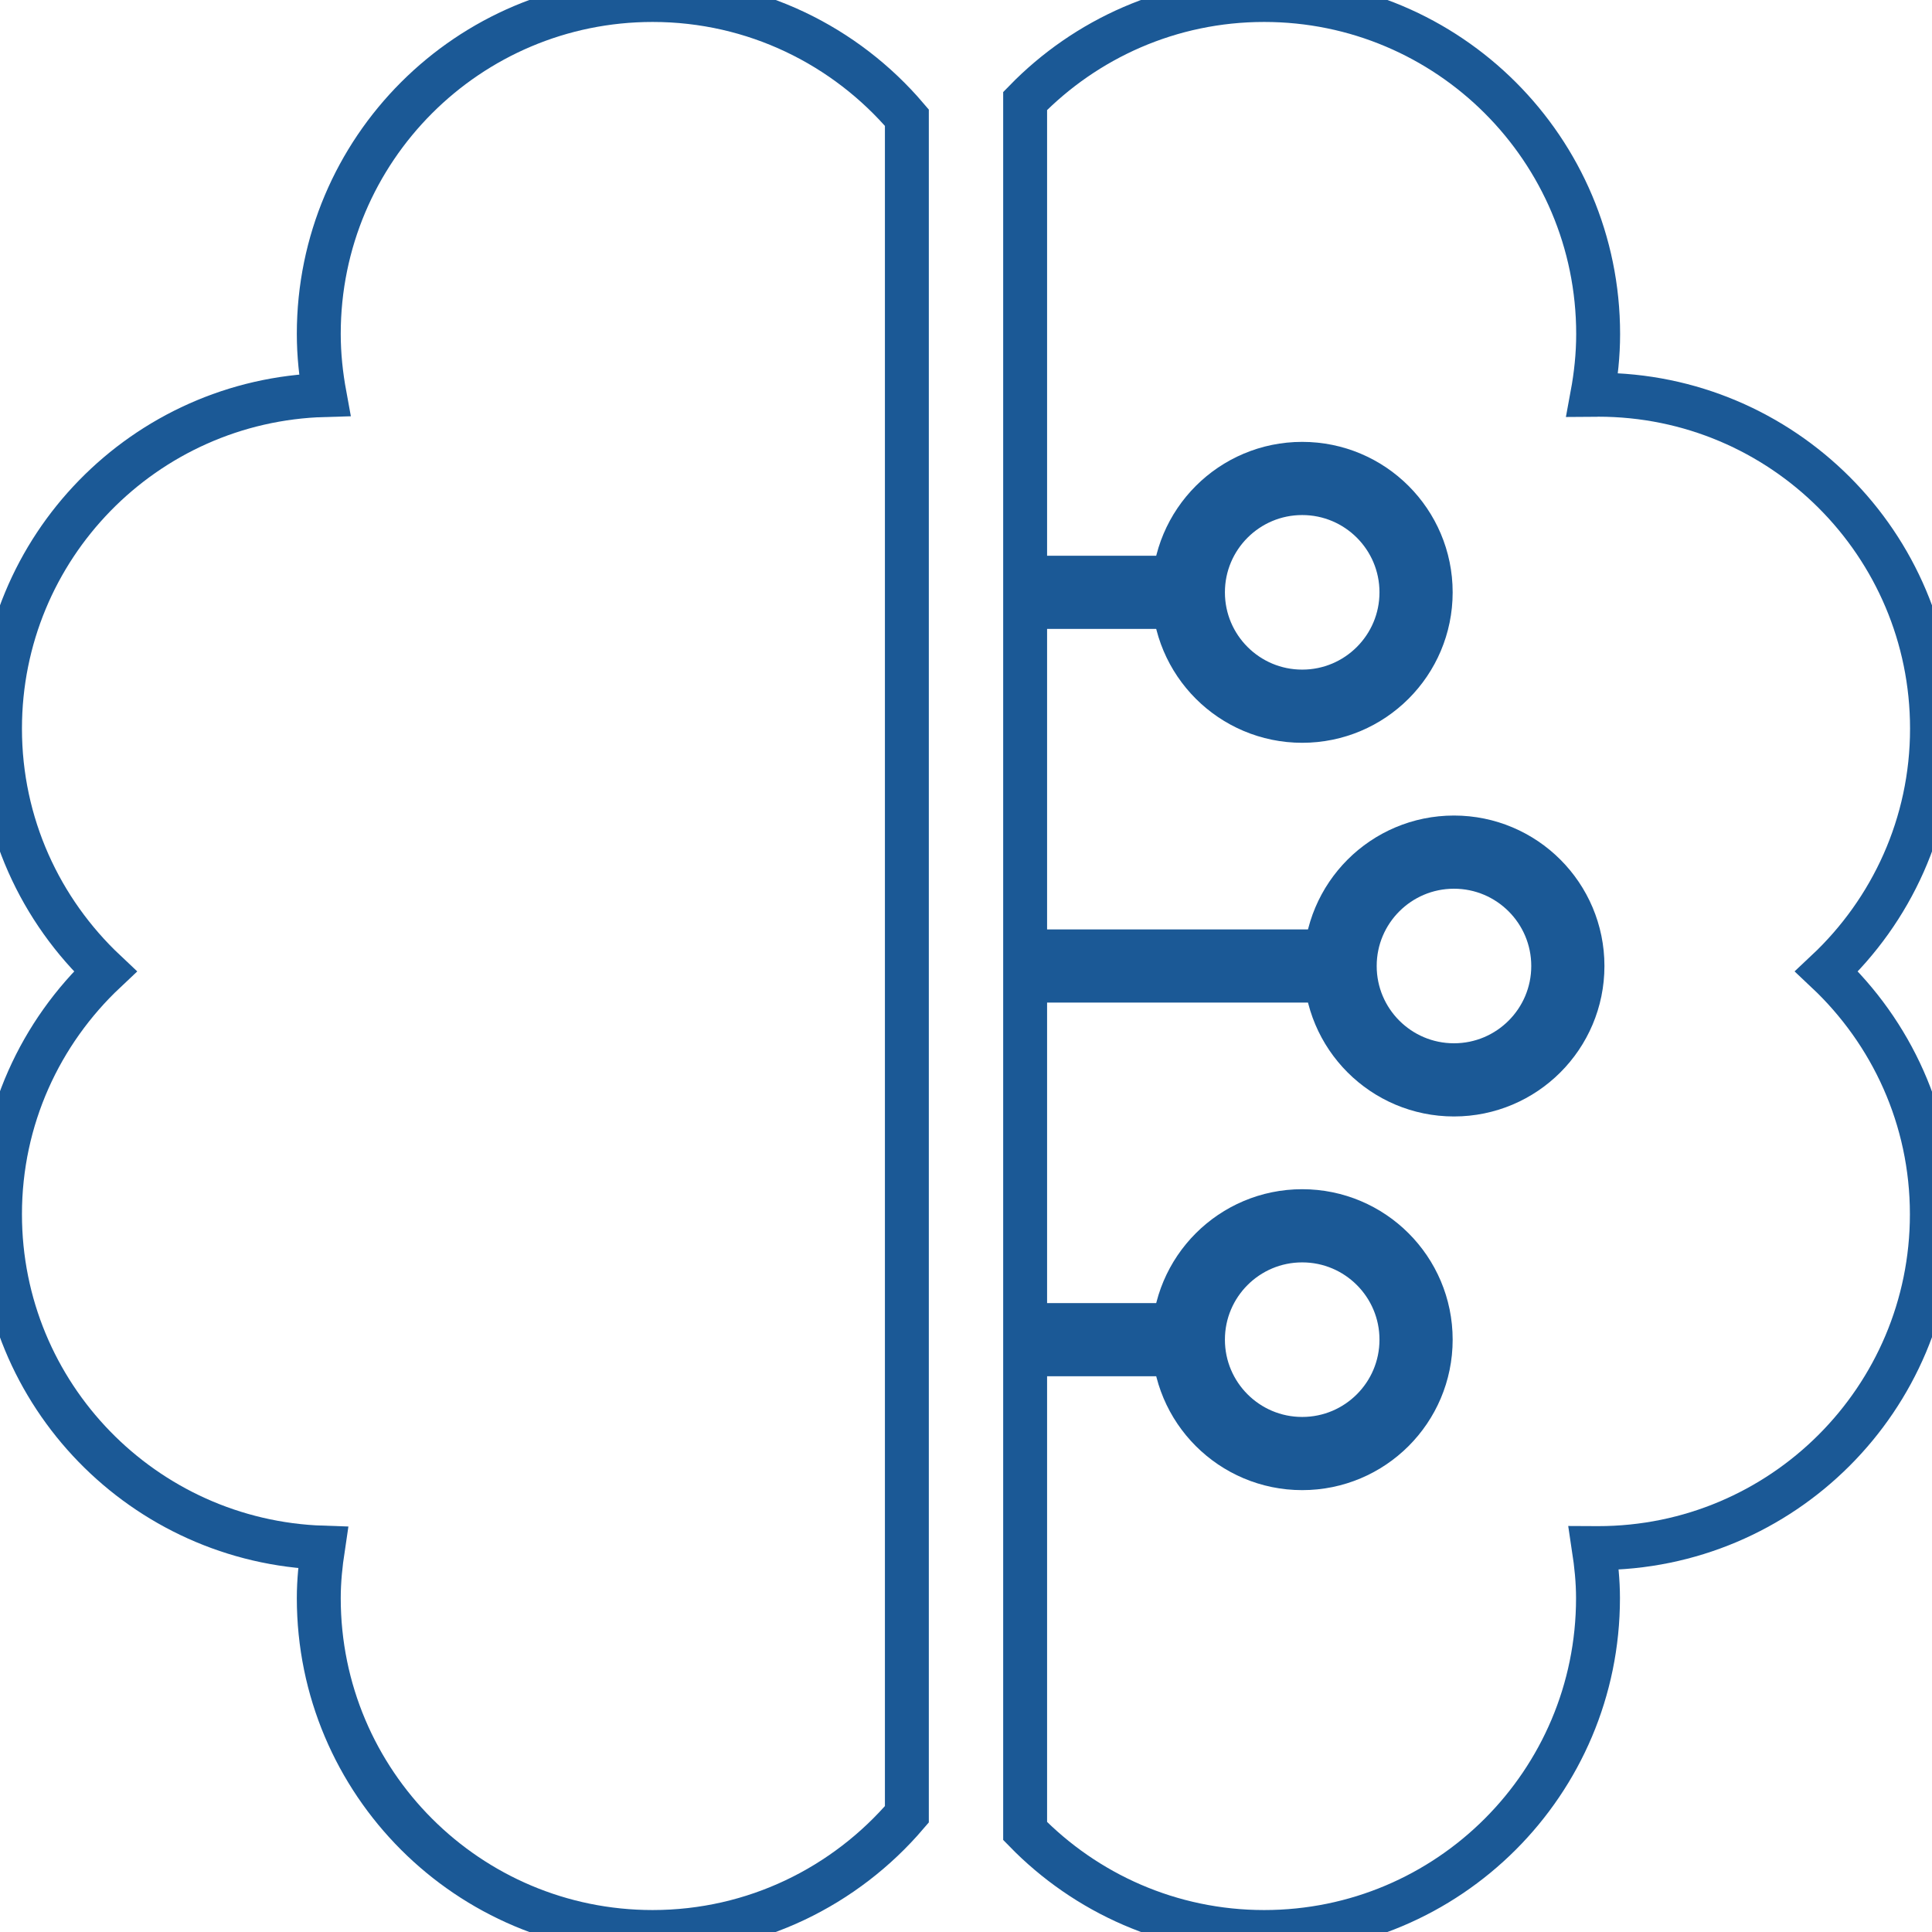
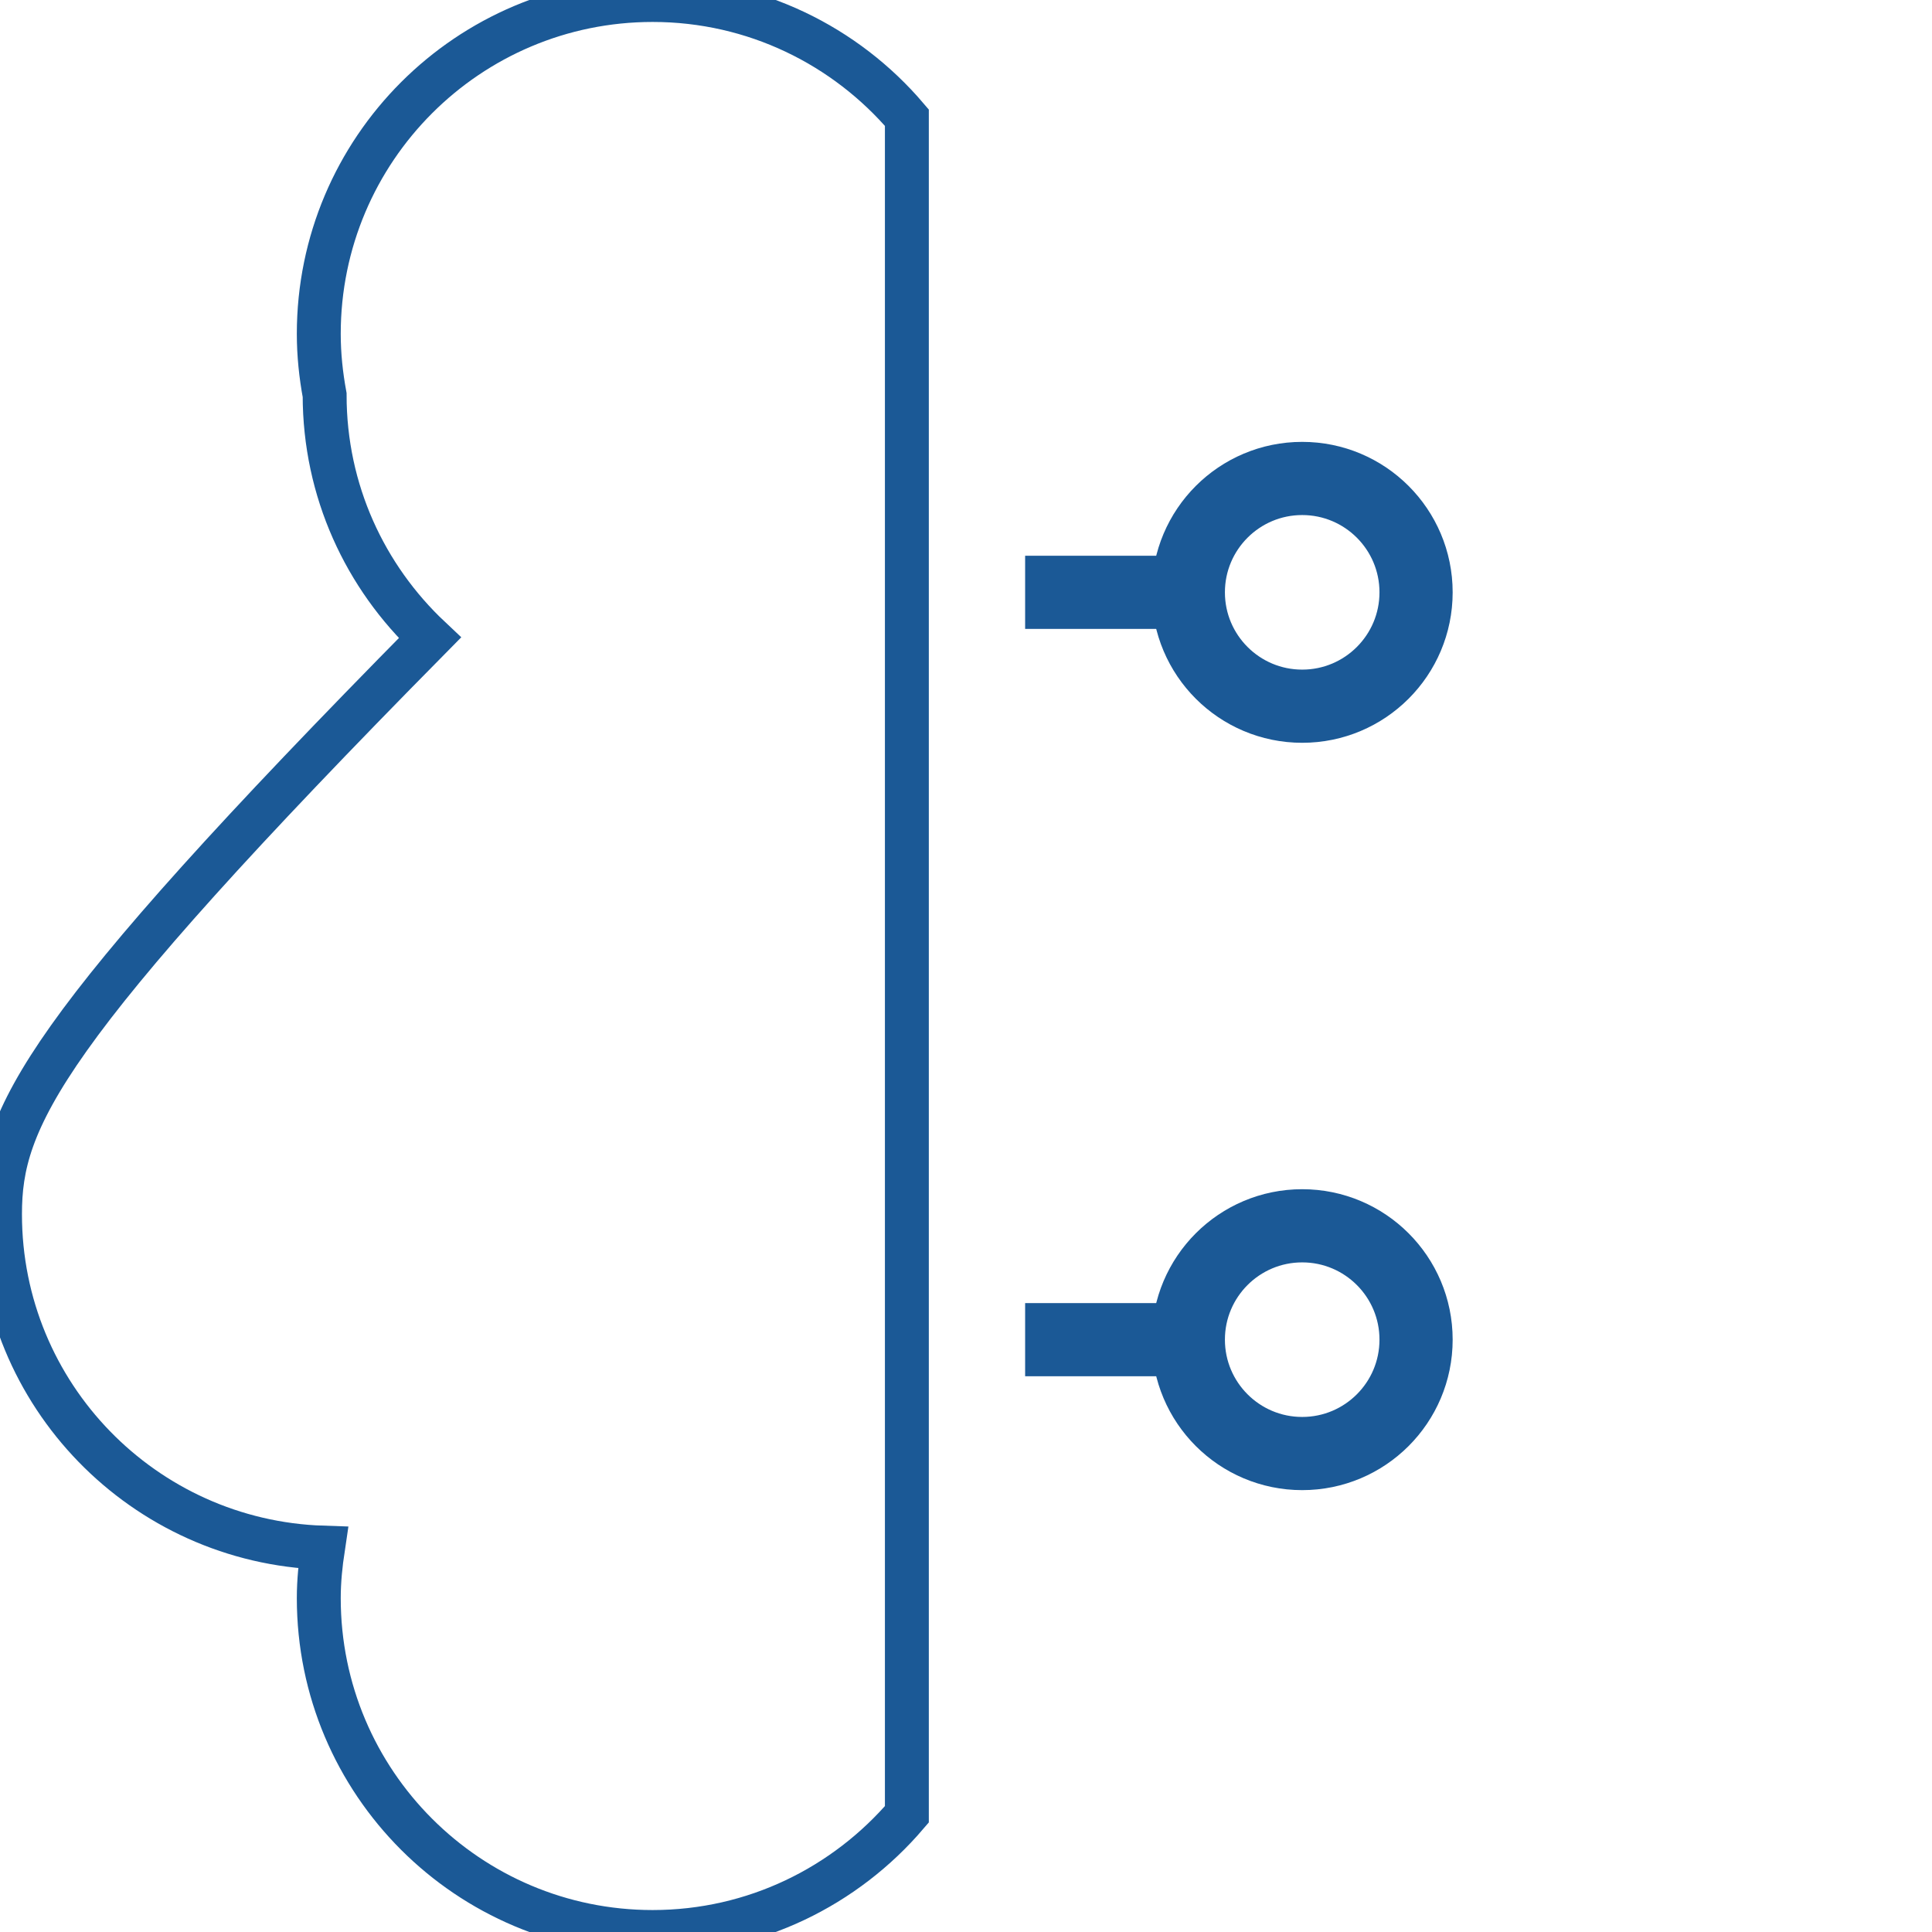
<svg xmlns="http://www.w3.org/2000/svg" xmlns:xlink="http://www.w3.org/1999/xlink" version="1.1" id="Layer_1" x="0px" y="0px" viewBox="0 0 132 132" style="enable-background:new 0 0 132 132;" xml:space="preserve">
  <style type="text/css">
	.st0{fill:none;stroke:#1B5996;stroke-width:3;stroke-miterlimit:10;}
	.st1{clip-path:url(#SVGID_2_);}
	.st2{fill:none;stroke:#1B5996;stroke-width:5;stroke-miterlimit:10;}
</style>
-   <path class="st0" d="M61.96,8.04C57.78,3.13,51.55,0,44.59,0c-12.6,0-22.81,10.21-22.81,22.81c0,1.43,0.15,2.82,0.4,4.18  C9.87,27.33,0,37.39,0,49.78c0,6.55,2.77,12.43,7.19,16.59C2.77,70.53,0,76.41,0,82.96c0,12.35,9.82,22.38,22.07,22.78  c-0.17,1.13-0.29,2.28-0.29,3.45c0,12.6,10.21,22.81,22.81,22.81c6.96,0,13.18-3.13,17.37-8.04V8.04z" />
+   <path class="st0" d="M61.96,8.04C57.78,3.13,51.55,0,44.59,0c-12.6,0-22.81,10.21-22.81,22.81c0,1.43,0.15,2.82,0.4,4.18  c0,6.55,2.77,12.43,7.19,16.59C2.77,70.53,0,76.41,0,82.96c0,12.35,9.82,22.38,22.07,22.78  c-0.17,1.13-0.29,2.28-0.29,3.45c0,12.6,10.21,22.81,22.81,22.81c6.96,0,13.18-3.13,17.37-8.04V8.04z" />
  <g>
    <g>
      <defs>
        <path id="SVGID_1_" d="M132,49.78c0-12.6-10.21-22.81-22.81-22.81c-0.13,0-0.26,0.02-0.4,0.02c0.25-1.35,0.4-2.74,0.4-4.17     C109.19,10.21,98.97,0,86.37,0c-6.41,0-12.19,2.65-16.33,6.9V125.1c4.14,4.25,9.93,6.9,16.33,6.9c12.6,0,22.81-10.21,22.81-22.81     c0-1.17-0.12-2.31-0.29-3.43c0.1,0,0.19,0.01,0.29,0.01c12.6,0,22.81-10.21,22.81-22.81c0-6.55-2.77-12.43-7.19-16.59     C129.23,62.21,132,56.32,132,49.78z" />
      </defs>
      <clipPath id="SVGID_2_">
        <use xlink:href="#SVGID_1_" style="overflow:visible;" />
      </clipPath>
      <g class="st1">
        <circle class="st2" cx="88.97" cy="40.47" r="7.78" />
        <line class="st2" x1="64.94" y1="40.47" x2="81.19" y2="40.47" />
-         <circle class="st2" cx="99.34" cy="66" r="7.78" />
-         <line class="st2" x1="64.94" y1="66" x2="91.56" y2="66" />
        <circle class="st2" cx="88.97" cy="91.53" r="7.78" />
        <line class="st2" x1="64.94" y1="91.53" x2="81.19" y2="91.53" />
      </g>
    </g>
-     <path class="st0" d="M132,49.78c0-12.6-10.21-22.81-22.81-22.81c-0.13,0-0.26,0.02-0.4,0.02c0.25-1.35,0.4-2.74,0.4-4.17   C109.19,10.21,98.97,0,86.37,0c-6.41,0-12.19,2.65-16.33,6.9V125.1c4.14,4.25,9.93,6.9,16.33,6.9c12.6,0,22.81-10.21,22.81-22.81   c0-1.17-0.12-2.31-0.29-3.43c0.1,0,0.19,0.01,0.29,0.01c12.6,0,22.81-10.21,22.81-22.81c0-6.55-2.77-12.43-7.19-16.59   C129.23,62.21,132,56.32,132,49.78z" />
  </g>
</svg>